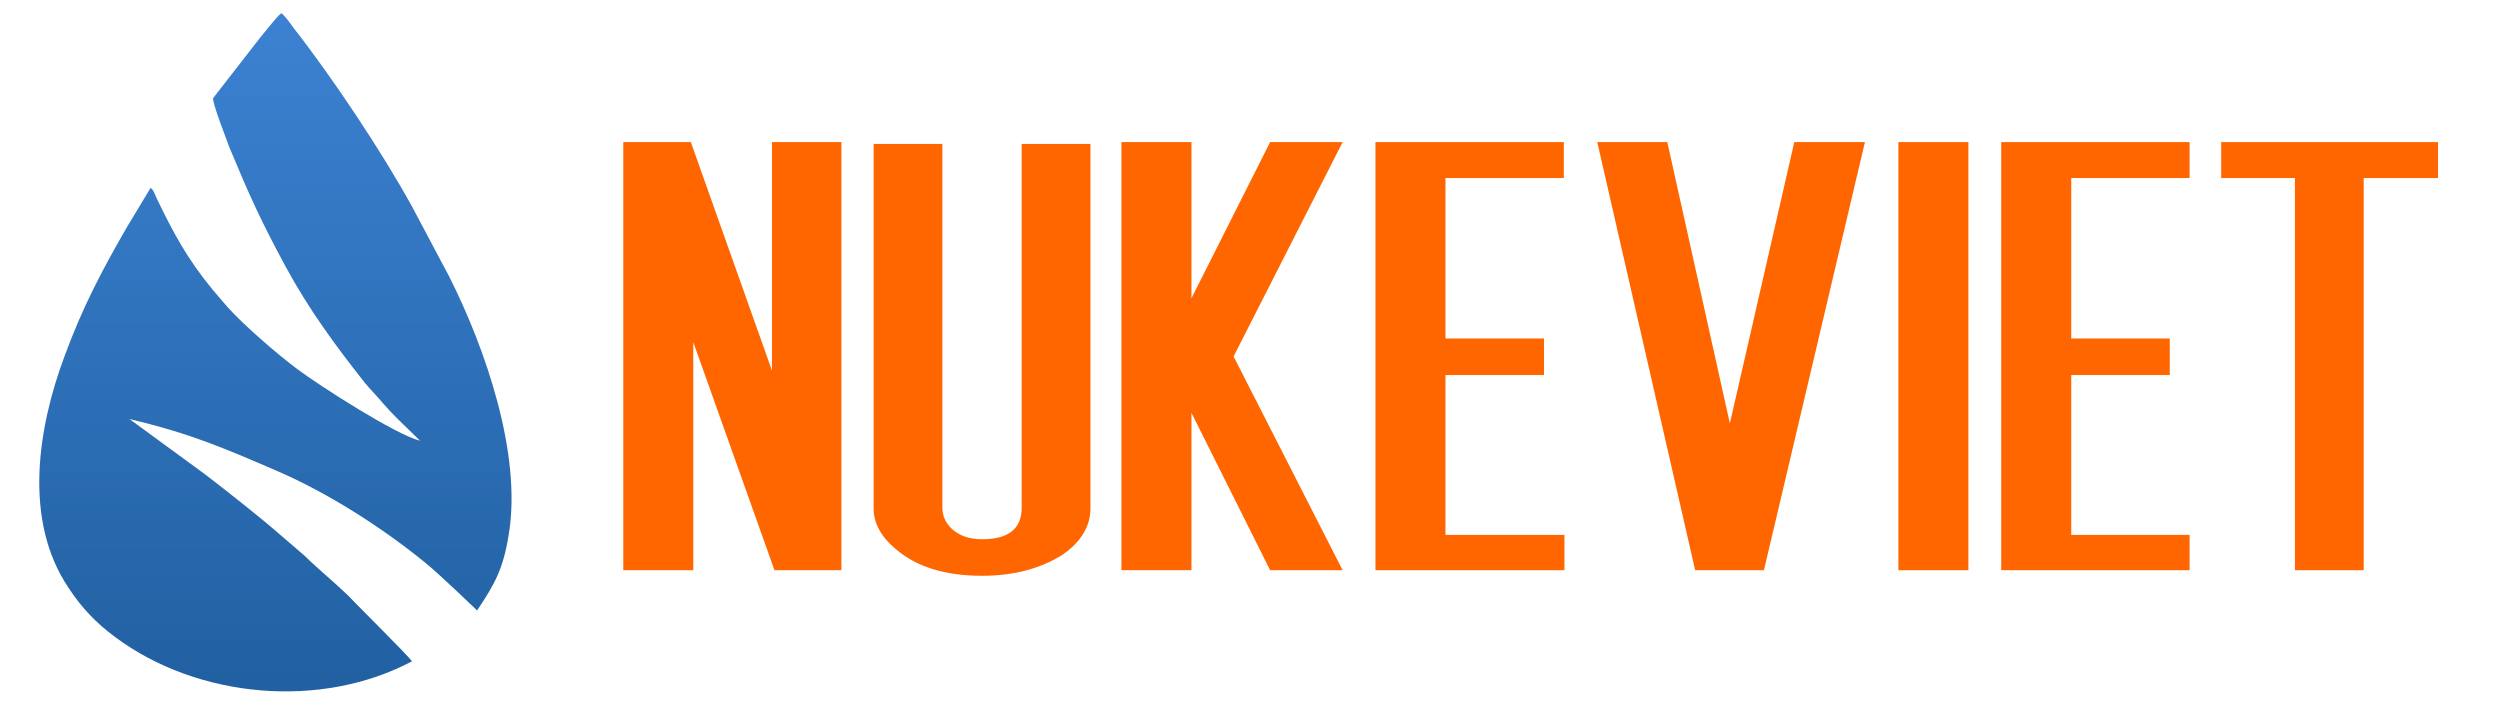
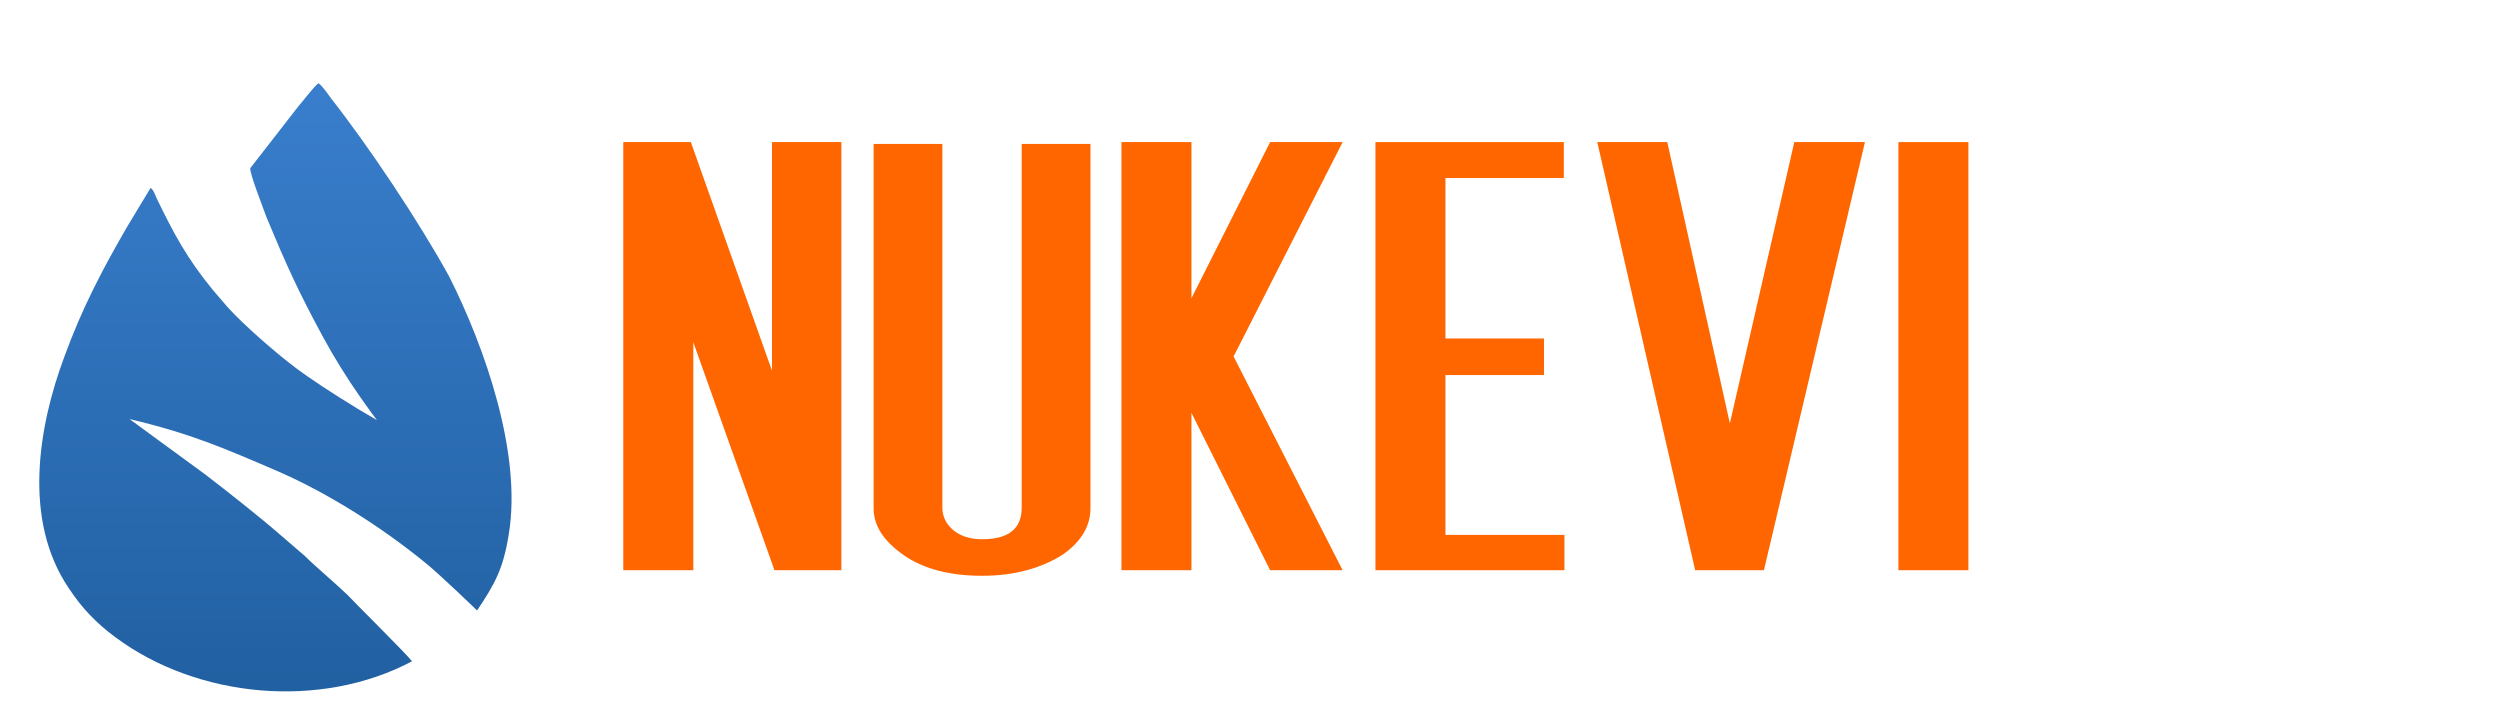
<svg xmlns="http://www.w3.org/2000/svg" xml:space="preserve" width="113px" height="32px" version="1.1" viewBox="0 0 4035 1138" style="image-rendering:optimizeQuality;shape-rendering:geometricPrecision;text-rendering:geometricPrecision">
  <defs>
    <style type="text/css">
    .fil0 {fill:none}
    .fil2 {fill:#FF6600;fill-rule:nonzero}
    .fil1 {fill:url(#id0)}
   </style>
    <linearGradient id="id0" gradientUnits="userSpaceOnUse" x1="440.09" y1="18.93" x2="440.09" y2="1142.6">
      <stop offset="0" stop-color="#3C82D2" />
      <stop offset="1" stop-color="#205FA0" />
    </linearGradient>
  </defs>
  <g id="Layer_x0020_1">
    <g id="_311602752">
      <polygon class="fil0" points="0 0 4035 0 4035 1138 0 1138 " />
-       <path class="fil1" d="M678 709c-38-9-163-89-200-117-32-24-85-70-111-99l-24-28c-41-50-63-91-90-147-3-6-5-14-10-17l-38 63c-41 71-72 130-101 209-43 115-67 265 7 374 21 32 44 56 75 79 133 99 332 117 479 39-8-11-95-97-104-107-23-22-51-45-69-63l-43-37c-31-27-87-71-117-94l-123-90c101 24 155 48 241 85 80 35 165 89 234 145 22 17 86 79 86 79 28-42 42-66 51-122 22-130-38-302-96-417l-60-113c-49-89-129-209-191-288-5-7-14-20-20-24-7 5-26 30-33 38l-77 99c-2 7 23 70 26 79 32 77 51 119 91 193 38 70 80 127 129 189 4 4 4 5 8 9 16 17 23 27 43 47l37 36z" />
-       <polygon class="fil2" points="3935 285 3815 285 3815 918 3704 918 3704 285 3585 285 3585 227 3935 227 " />
-       <polygon class="fil2" points="3534 918 3230 918 3230 227 3534 227 3534 285 3343 285 3343 544 3502 544 3502 603 3343 603 3343 861 3534 861 " />
+       <path class="fil1" d="M678 709c-38-9-163-89-200-117-32-24-85-70-111-99l-24-28c-41-50-63-91-90-147-3-6-5-14-10-17l-38 63c-41 71-72 130-101 209-43 115-67 265 7 374 21 32 44 56 75 79 133 99 332 117 479 39-8-11-95-97-104-107-23-22-51-45-69-63l-43-37c-31-27-87-71-117-94l-123-90c101 24 155 48 241 85 80 35 165 89 234 145 22 17 86 79 86 79 28-42 42-66 51-122 22-130-38-302-96-417c-49-89-129-209-191-288-5-7-14-20-20-24-7 5-26 30-33 38l-77 99c-2 7 23 70 26 79 32 77 51 119 91 193 38 70 80 127 129 189 4 4 4 5 8 9 16 17 23 27 43 47l37 36z" />
      <polygon class="fil2" points="3177 918 3064 918 3064 227 3177 227 " />
      <polygon class="fil2" points="3010 227 2847 918 2736 918 2578 227 2691 227 2792 681 2896 227 " />
      <polygon class="fil2" points="2525 918 2220 918 2220 227 2524 227 2524 285 2333 285 2333 544 2492 544 2492 603 2333 603 2333 861 2525 861 " />
      <polygon class="fil2" points="2167 918 2050 918 1923 664 1923 918 1810 918 1810 227 1923 227 1923 479 2050 227 2167 227 1991 573 " />
      <path class="fil2" d="M1760 818c0 29-15 54-45 75-35 22-78 34-130 34-52 0-94-11-126-33-33-23-49-48-49-76l0-588 111 0 0 587c0 13 5 24 14 33 12 12 29 18 50 18 43 0 64-17 64-51l0-587 111 0 0 588z" />
      <polygon class="fil2" points="1358 918 1250 918 1119 550 1119 918 1006 918 1006 227 1115 227 1246 596 1246 227 1358 227 " />
    </g>
  </g>
</svg>